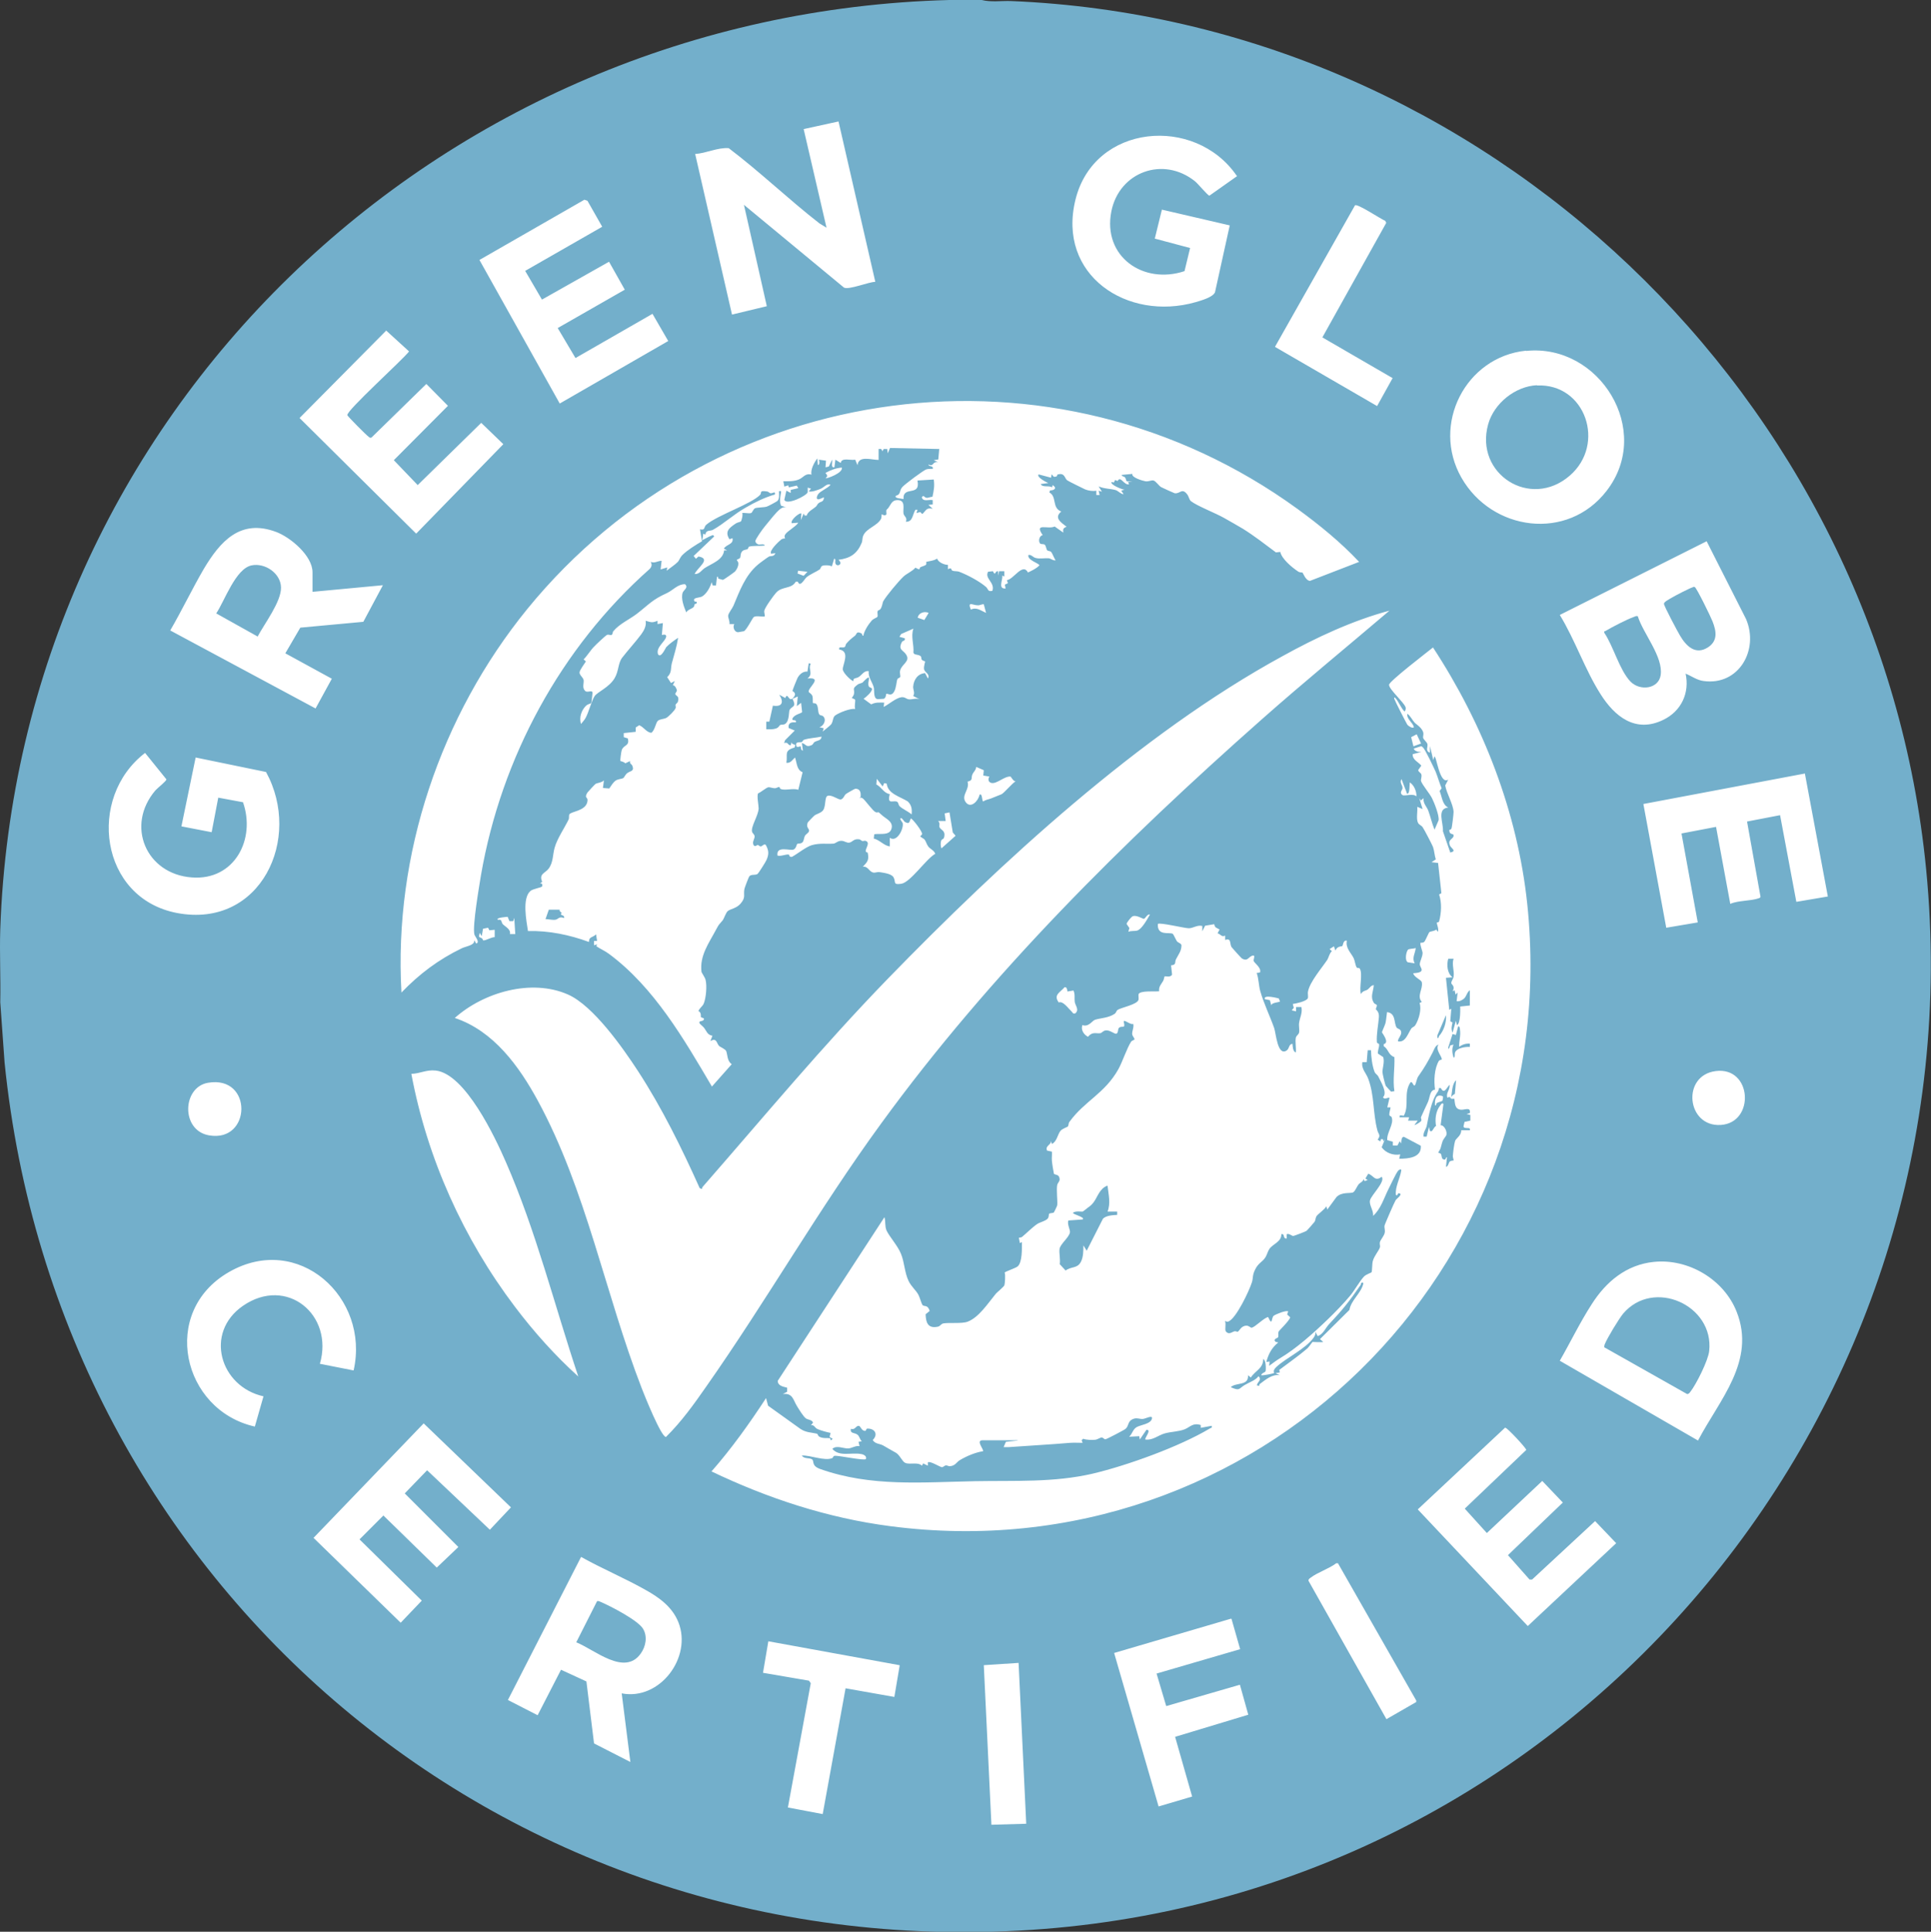
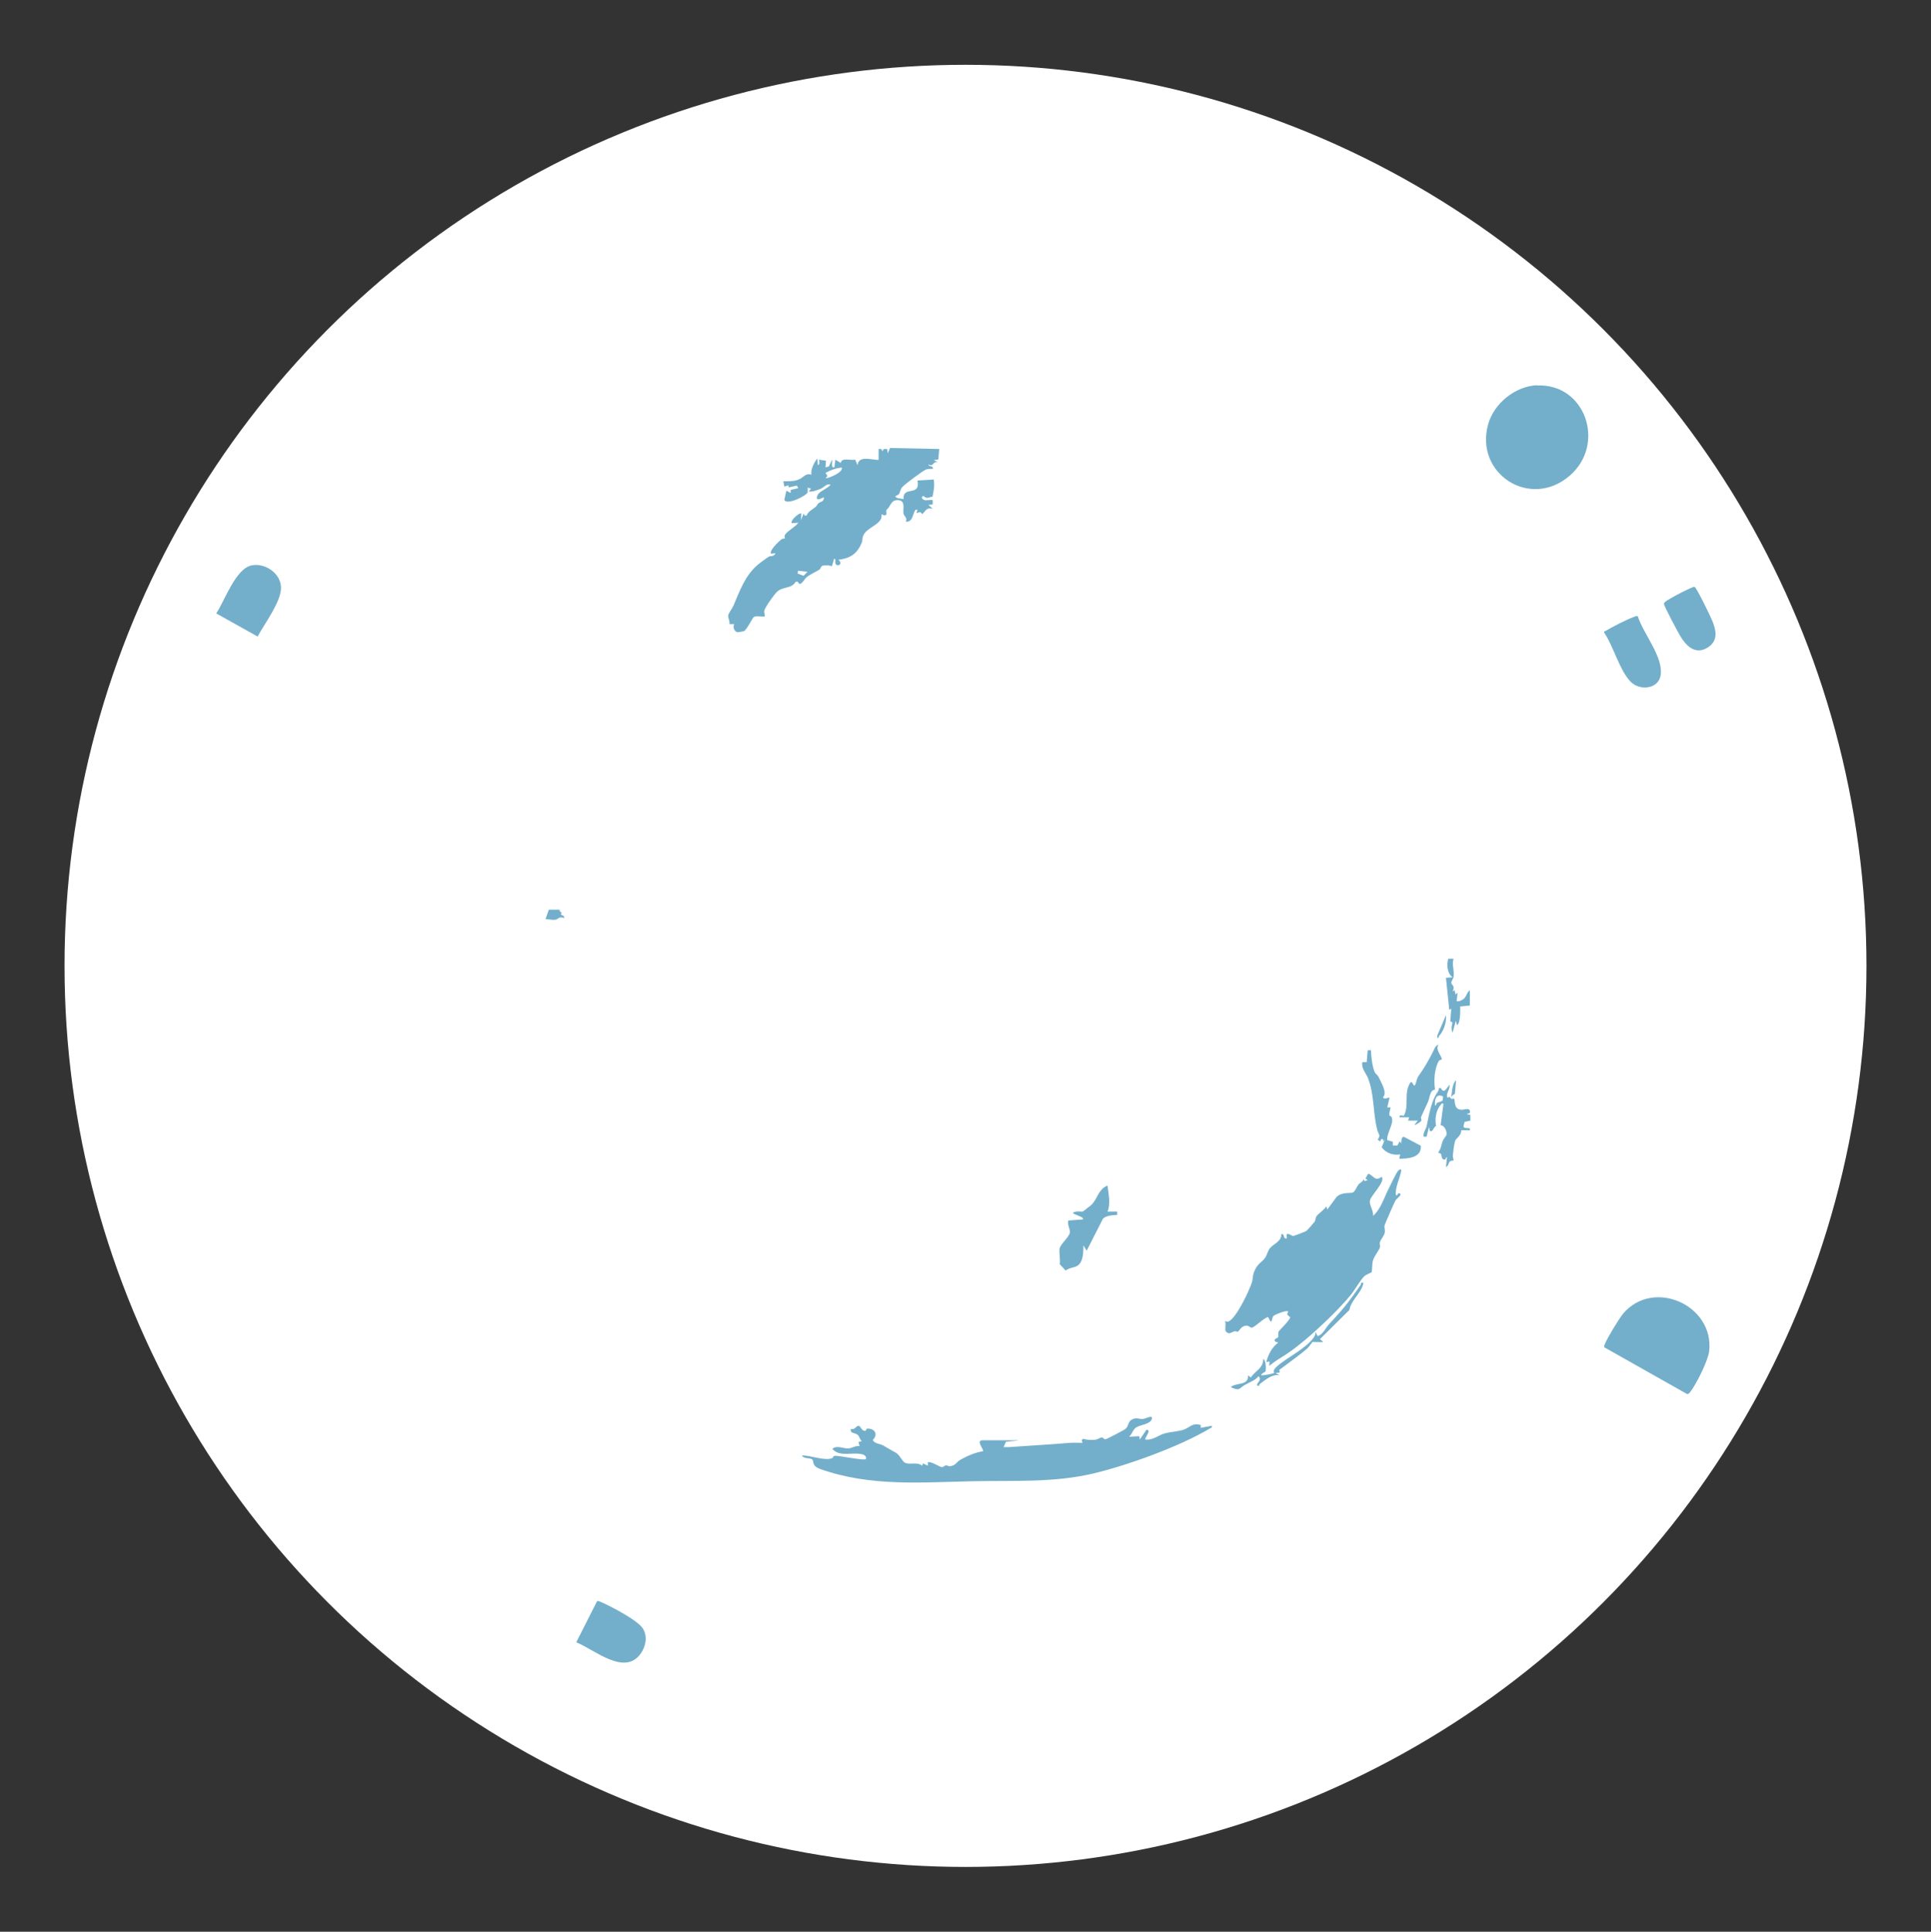
<svg xmlns="http://www.w3.org/2000/svg" id="Layer_1" data-name="Layer 1" width="76" height="76.02" viewBox="0 0 76 76.02">
  <rect x="0" y="0" width="76" height="76.02" fill="#333333" stroke="none" />
  <defs>
    <style>
      .cls-1 {
        fill: #73afcb;
      }

      .cls-2 {
        fill: #fff;
      }
    </style>
  </defs>
  <circle class="cls-2" cx="38" cy="38.01" r="35.46" />
  <g id="W8qpjV">
    <g>
-       <path class="cls-1" d="M38.64,0c.36.09.76.03,1.13.04,18.71.76,34.23,15.6,36.04,34.18,2.06,21.12-13.57,40.02-34.72,41.69S2.26,62.39.18,41.81l-.17-2.37c.02-.95-.03-1.91,0-2.86C.71,16.31,17.23.53,37.36,0h1.28ZM33,4.78l-1.37.3.9,3.88s-.23-.14-.28-.17c-1.22-.95-2.34-2.03-3.57-2.96-.44-.03-.88.2-1.32.23l1.45,6.32,1.37-.33-.9-3.99,3.94,3.26c.21.09.95-.22,1.23-.23l-1.45-6.32ZM48.67,6.91c-1.64-2.38-5.6-2.04-6.34.94s2.04,4.81,4.73,4.04c.2-.06.68-.19.76-.39l.58-2.63-2.67-.62-.28,1.14,1.39.37-.22.91c-1.62.54-3.23-.57-2.88-2.35.31-1.56,2.05-2.19,3.3-1.18.11.09.5.56.56.56l1.09-.77ZM23.7,8.92l-.58-1.02-.12-.04-4.13,2.37,3.16,5.65,4.27-2.46-.62-1.07-3.03,1.74-.7-1.18,2.64-1.51-.62-1.1-2.64,1.49-.66-1.13,3.02-1.73ZM52.05,13.27l2.51-4.5-.04-.08c-.18-.07-1.08-.68-1.19-.61l-3.15,5.57,4.02,2.33.61-1.1-2.76-1.6ZM15.19,13.02l-3.4,3.43,4.59,4.55,3.43-3.52-.87-.84-2.5,2.45-.94-.98,2.13-2.14-.85-.86-2.16,2.11c-.05.02-.08,0-.12-.04-.08-.05-.81-.79-.83-.84-.05-.17,2.19-2.19,2.43-2.51l-.91-.83ZM60.06,13.8c-2.37.24-3.74,2.9-2.54,5s4.17,2.51,5.71.52c1.85-2.38-.28-5.81-3.17-5.51ZM53.49,22.11c-.72-.77-1.57-1.46-2.42-2.08-9.56-6.95-22.88-5.19-30.32,3.94-3.41,4.19-5.26,9.66-4.95,15.09.7-.73,1.46-1.3,2.37-1.74.16-.08.52-.12.49-.3.05-.03.05.18.13.08.06-.08-.1-.25-.12-.33-.08-.34.19-1.89.26-2.33.8-4.62,3.14-8.95,6.64-12.05.08-.09.1-.17.04-.28.16.07.27-.04.43-.04l-.04.34.26-.08-.02.13c.12-.1.32-.23.43-.34.07-.07.09-.18.19-.28.19-.19.53-.4.77-.54l-.08-.47c.23.05.13-.09.26-.19.44-.37,1.77-.81,2.11-1.17.07-.08-.05-.18.26-.13.06,0,.1.06.14.07.08.02.21-.11.18.05-.39.11-.78.3-1.14.51-.47.26-.88.65-1.3.88-.11.06-.27-.01-.3.19l-.08-.04-.04.26s.29-.16.36-.18.05-.05.11.03l-.81.77.09.11.1-.09c.53.09-.05.44-.15.69.19.01.27-.15.39-.23.29-.19.73-.32.77-.7h.12s-.13-.07-.13-.07c.11-.18.39-.16.34-.41l-.12.04c-.2-.31,0-.45.25-.62.06-.04.18-.06.2-.08.03-.03.09-.28.05-.33.1-.02.26.03.35,0,.05-.01.08-.15.16-.19.07-.03.35-.03.45-.06.05-.01.38-.19.42-.22.1-.08.07-.27.07-.39.07,0,.09-.03.08.05-.03.18-.07.34,0,.52l.22.07c-.16-.05-.28.08-.39.19-.15.16-.32.38-.47.56-.07.08-.38.51-.37.58,0,.04.05.1.1.12.08.03.25-.04.27.05-.17.02-.45,0-.61.04-.04.01-.04.09-.07.1-.06.03-.13.02-.19.07-.1.08-.07.22-.1.27s-.13.06-.13.09c0,.02.07.07.06.15,0,.1-.06.22-.13.3-.04.04-.45.33-.48.33,0,0-.17-.05-.18-.05-.02-.01.02-.09-.05-.07l-.04.34h-.13s-.04-.13-.04-.13c-.05.19-.21.48-.39.57-.1.05-.39.03-.28.19,0,.01.06,0,.07.01.06.08-.05.08-.07.1-.02.04-.01.08-.04.11-.07.07-.23.1-.29.21-.09-.22-.22-.54-.14-.78.04-.1.24-.2.09-.33-.29,0-.46.23-.71.35-.58.26-.7.44-1.19.82-.29.22-.68.39-.92.68-.03.03-.02.11-.06.14-.05.04-.12-.03-.2.01-.04.02-.44.39-.49.45-.15.15-.27.36-.42.51l.09.08c-.06.1-.24.33-.25.43s.14.2.16.3c.02.13-.07.3.06.43.09.09.29-.06.29.08,0,.05-.04.38-.05.4,0,.01-.13.04-.19.09-.19.17-.3.48-.21.73.06-.08.14-.16.18-.24.12-.22.23-.66.35-.85.11-.17.57-.34.79-.71.17-.29.13-.59.3-.81.24-.31.51-.6.75-.92.11-.15.21-.34.17-.53.22.06.25.09.47,0v.13s.21-.04.21-.04l-.04.47s.18-.06.17.06c-.02.19-.42.42-.32.7.11.17.29-.24.32-.28.11-.12.33-.28.47-.37-.05.33-.16.68-.25,1.01-.05.21.01.35-.18.54l.15.23.15-.08-.08.17c.08-.02.16.15.16.2,0,.06-.06.09-.06.14,0,.08.18.06.1.31-.02.05-.08.08-.09.11-.01.04.02.1,0,.14-.04.1-.29.35-.38.39s-.25.04-.32.11c-.08.07-.12.39-.26.47-.2-.03-.27-.21-.47-.3l-.14.09v.17s-.47.05-.47.05v.16s.16.05.16.05c.08.31-.16.24-.24.46-.02.06-.07.42-.05.43,0,0,.14.03.19.09l.19-.09c-.03.11.07.12.09.19.09.23-.1.19-.22.3-.06.05-.11.17-.14.18-.06.04-.19.03-.3.1-.1.07-.18.21-.25.31l-.25-.02.04-.3c-.08.09-.27.1-.33.14-.02.01-.3.31-.32.34-.15.25.04.15,0,.35-.06.38-.65.39-.71.51-.03.05,0,.13-.03.2-.17.35-.45.75-.55,1.11-.08.28-.05.58-.24.83-.13.17-.39.2-.25.51l-.09.07c.08-.03.12.06.08.12-.03.04-.35.09-.45.17-.34.29-.16,1.18-.1,1.58.82-.02,1.64.15,2.4.43,0-.22.14-.16.28-.3l.04.26h-.12s0,.17,0,.17l.13-.04s-.06.06-.02.09c.15.1.32.17.48.29,1.77,1.31,2.95,3.35,4.05,5.22l.78-.88c-.19-.13-.16-.38-.22-.52-.03-.07-.25-.17-.27-.19-.11-.1-.09-.35-.35-.2l.08-.21c-.2-.03-.23-.18-.32-.3-.04-.06-.18-.16-.19-.2-.04-.1.13-.05.17-.13s-.08-.07-.11-.1c-.02-.03.03-.18-.1-.24.04-.12.16-.18.21-.3.09-.22.13-.7.07-.93-.02-.09-.16-.29-.16-.31-.08-.64.29-1.13.57-1.66.14-.26.1-.17.27-.38.05-.07.12-.3.2-.36.1-.08.33-.1.49-.28.23-.26.11-.35.16-.59.01-.05.17-.47.19-.49.08-.1.23-.03.33-.1.03-.02.33-.49.35-.55.1-.23.09-.37-.03-.59-.07-.06-.14.06-.2.06-.05,0-.09-.06-.12-.06-.02,0-.14.13-.18-.05-.02-.09.07-.21.06-.29,0-.07-.09-.12-.1-.18-.05-.2.24-.62.26-.91,0-.13-.08-.51-.02-.6.11-.04.32-.23.41-.24.07,0,.16.04.25.04.06,0,.12-.05.17-.05.02,0,.02.07.06.08.16.07.49-.04.69.03l.17-.69c-.24-.09-.22-.37-.3-.58-.1.09-.17.23-.34.21.06-.33-.11-.48.32-.6.1-.2-.11-.06-.11-.22l-.04.13c-.13,0-.08-.14-.26-.09l.04-.11.38-.38-.24-.1c-.03-.2.1-.24.28-.22.05-.15-.17-.03-.13-.15.07-.17.36-.2.38-.26l-.04-.36-.17.13.04-.38-.21.09c.17.33,0,.27-.11.43-.04.05,0,.45-.18.56-.06.04-.14.02-.19.04-.05.03-.05.1-.17.14s-.25.03-.38.03v-.3s.12,0,.12,0l.14-.63c.37.06.44-.14.25-.43l.24.13c.09-.26.13.18.3,0,.19-.2-.02-.26-.02-.28,0-.03.17-.45.19-.49.07-.15.22-.29.4-.27l.05-.33.08.02c-.12.22.12.39-.13.58.64-.06,0,.37.05.53,0,.02.13.08.15.18.02.08,0,.24.02.26.01.01.08,0,.11.02.12.09.06.33.14.43.03.04.11.03.15.07.14.14.02.38-.15.43l.17.04-.04.13s.31-.25.33-.28c.09-.12.06-.29.17-.36.16-.11.59-.28.78-.25-.04-.09.01-.3,0-.35-.01-.05-.13-.06-.13-.09,0,0,.07-.09.08-.14.04-.22-.1-.2.16-.39.05-.03.13-.04.18-.07.01-.01.29-.33.25-.13-.09.43.11.27.12.39,0,.11-.24.32-.33.38l.3.22c.17-.09.33-.07.51-.07l-.02.17c.2-.1.48-.35.69-.38.14-.02.19.06.29.08.13.02.3-.06.44,0l-.26-.13c.08-.12,0-.23,0-.36.02-.28.18-.52.47-.54l.11.21c.1-.17-.12-.23-.15-.36-.02-.12.05-.3.04-.31,0-.01-.09-.02-.13-.07-.03-.04,0-.11-.06-.15s-.16-.04-.23-.07l-.04-.05c.03-.32-.11-.64,0-.95l-.48.21-.07.11.21.06c.03.12-.08.07-.12.16-.15.31.07.3.18.49.16.26-.17.36-.24.61-.03.1.02.22,0,.26-.01.04-.09.04-.11.09-.04.09-.04.34-.13.49-.12.21-.26.05-.31.09-.01.01,0,.14-.09.19-.01,0-.25.02-.27.01-.15-.04-.1-.35-.13-.46-.06-.22-.22-.38-.2-.64-.19-.02-.26.15-.39.23-.05.04-.13.04-.18.07-.04.02-.03.08-.03.09-.04.03-.41-.3-.42-.46,0-.2.3-.71-.14-.78-.03-.15.13-.04.22-.1.03-.02.03-.1.06-.13.11-.13.22-.22.34-.31.08-.07.05-.19.24-.1.07.03.03.11.09.1.04-.21.2-.45.34-.61.06-.06.2-.11.21-.13.04-.06-.02-.17.02-.24,0-.02.08-.03.11-.08.07-.11.07-.24.11-.31.14-.23.59-.77.79-.96.13-.12.34-.2.47-.35.23.13.13.02.2-.02.06-.03.19-.06.22-.1.02-.03,0-.1.01-.11.02-.01.35-.05.42-.13.05.15.28.25.43.25v.17c.18-.09.1.03.18.06.08.03.18.01.26.04.34.13.79.37,1.06.6.09.08.06.2.25.15.11-.33-.32-.48-.17-.75l.19-.02c.11.22.07-.02.2,0l.02.17.02-.17h.21s0,.21,0,.21l-.08-.04c.02.19-.18.53.13.51l-.03-.15.12-.06-.04-.12c.26-.02.62-.7.83-.3.16-.08.31-.14.45-.28,0-.08-.5-.21-.43-.41.12-.02.18.1.29.12.15.04.34,0,.5.01.1.01.17.1.28.08-.06-.07-.13-.28-.18-.33-.04-.04-.11-.03-.15-.06s-.05-.2-.11-.23c-.05-.03-.15,0-.18-.05-.07-.1-.02-.3.11-.32-.35-.51.21-.21.47-.34l.34.24c-.02-.14,0-.18.13-.23-.22-.17-.51-.35-.21-.6-.38-.14-.16-.59-.47-.75l.03-.08c.18,0,.28-.1.1-.21l-.02.09c-.14-.09-.37.02-.45-.13l.3-.04c-.08-.03-.48-.24-.38-.34l.49.13.02-.13c.08.04.03.13.19.08.03,0,.02-.08.06-.08.27-.07.26.15.36.23.03.03.67.34.71.36.12.05.31.08.44.05v.17s.13,0,.13,0l-.04-.17.13.04-.13-.21c.21.1.49.09.68.15.07.02.25.19.3.15l-.09-.13.13-.04c-.09,0-.58-.2-.51-.3l.09.02.05-.1.1.04c.11-.23.25.18.45.13l-.04-.08.17-.04c-.33.04-.2-.03-.29-.15-.04-.05-.14-.04-.13-.1l.42-.04c-.05.14.4.27.51.29.13.02.23-.05.32-.03.1.03.21.21.3.26.05.03.5.23.53.24.21.04.29-.23.5.05.06.08.08.21.14.26.24.19.99.48,1.32.67.24.14.5.28.73.42.45.28.87.61,1.3.93l.17-.02c.06.28.46.61.7.77.07.05.16.03.18.05.02.02.12.31.29.32l1.94-.75ZM12.3,23.27v-.75c0-.65-.87-1.38-1.44-1.59-1.4-.52-2.19.37-2.84,1.46-.46.79-.86,1.63-1.32,2.42l5.72,3.07.64-1.17-1.83-1,.59-1.01,2.48-.23.77-1.44-2.77.26ZM66.34,26.51c.23.09.45.26.71.29,1.39.19,2.19-1.23,1.67-2.44l-1.55-3.06-5.78,2.9c.6.98.99,2.15,1.6,3.11.56.89,1.38,1.55,2.47,1.02.71-.34,1.05-1.06.88-1.83ZM38.72,23.78c-.08-.01-.16.05-.24.04-.2,0-.41-.18-.27.17.23-.11.39.04.6.13l-.09-.34ZM54.69,24.03c-1.46.39-2.89,1.06-4.21,1.79-5.61,3.06-11.11,8.14-15.55,12.71-2.57,2.65-4.84,5.39-7.26,8.16-.03.03-.04.07-.04.1l-.09-.03c-.71-1.58-1.48-3.15-2.43-4.61-.6-.92-1.76-2.57-2.75-3.01-1.44-.64-3.33-.09-4.46.92,1.53.51,2.53,1.9,3.27,3.26,1.91,3.52,2.65,7.61,4.09,11.32.1.26.76,1.91.95,1.91.61-.6,1.11-1.3,1.59-1.99,2.38-3.39,4.43-6.99,6.89-10.36,4.29-5.89,9.52-11.07,14.97-15.89,1.65-1.46,3.36-2.86,5.04-4.29ZM36.55,24.12c-.17-.08-.4,0-.43.19l.26.09.17-.28ZM27.97,57.89c2.23,1.07,4.6,1.85,7.07,2.17,14.37,1.88,26.58-10.09,25.07-24.48-.38-3.61-1.73-7.08-3.71-10.1-.21.17-1.74,1.34-1.73,1.47,0,.18.58.68.65.88.02.05,0,.13-.04.17-.14-.13-.24-.41-.36-.53-.05-.05-.06,0-.04.04.01.05.48.97.51,1.01.04.05.2.16.26.1-.05-.2-.29-.31-.26-.53.12.08.19.24.28.34.07.08.25.17.33.35.05.11,0,.18.01.25s.15.17.17.25c.03.11-.1.27.1.34v-.26s.13.55.13.55l.04-.13c.08-.11.2,1.13.55.9l-.12.23c.06.33.31.72.33,1.04,0,.07-.06.63-.09.67-.02.03-.08.03-.08.05.01.22.18.1.17.22-.01.14-.25.14-.14.39.05.11.28.21.01.27l-.29-.84c.03-.31-.26-.89.21-.93-.24-.12-.24-.42-.34-.65l.08-.11c-.09-.21-.15-.44-.24-.66-.07-.15-.41-.88-.5-.95-.03-.02-.04-.05-.08-.04l-.28.09c.05.12.19.13.3.13l-.34.09c-.01.23.22.3.34.45l-.12.17c-.01.07.1.11.12.17.03.1-.03.21-.01.27.05.15.34.49.43.67s.29.68.26.87l-.16.37c-.1-.24-.16-.52-.25-.76-.06-.15-.21-.28-.18-.48l-.11.09-.06-.09.13.43-.21-.09c.02.18-.05.47.03.63.04.08.13.1.18.17.07.1.37.68.41.78.05.14.06.34.11.49l-.17.11.26.03.13,1.19-.09.05c.11.32.09.73,0,1.06,0,.04-.08.03-.09.05,0,.08.09.25.04.36l-.06-.09c-.06.06-.23.07-.27.1-.03.02-.15.32-.2.38-.05.05-.14.04-.15.04-.04.04.08.34.08.4,0,.15-.11.34-.11.44-.01.14.29.33-.26.36.04.17.32.25.34.36.05.27-.21.53,0,.77l-.09.04c.09.25-.03.66-.17.88-.04.06-.11.07-.15.12-.14.2-.23.57-.53.51,0-.14.17-.25.12-.4-.03-.09-.13-.09-.17-.14-.12-.18-.02-.57-.38-.61-.02.14-.03.29-.06.43-.02.08-.14.34-.14.36,0,.03.32.41.07.47v.08c.19.12.18.35.42.43.02.45-.07.89,0,1.34l-.13.02s-.2-.21-.21-.23c-.03-.06-.13-.48-.13-.54,0-.16.09-.4.03-.59l-.21-.14c-.01-.11.05-.23.05-.34,0-.08-.09-.04-.09-.12-.02-.31.06-.68.08-.97.02-.22-.12-.3-.12-.31,0-.05.05-.12.04-.16s-.1-.05-.12-.1c-.15-.24-.02-.43,0-.69-.11,0-.16.11-.24.17-.09.06-.19.04-.27.18-.07-.26.08-.79-.04-1-.03-.05-.1,0-.13-.06-.04-.06-.07-.26-.11-.35-.11-.22-.33-.4-.27-.69-.15-.04-.15.19-.18.21-.03.02-.21,0-.27.18l-.06-.17-.17.11.09.08c-.1.09-.12.24-.18.34-.22.33-.69.87-.76,1.25-.02.08.02.21-.01.27-.07.12-.45.2-.59.22l.04.15-.08.1.17.04v-.17s.21,0,.21,0c.05.23-.06.41-.09.62-.02.12.02.27,0,.38-.02.09-.11.12-.13.21-.03.17.02.4,0,.58-.12-.05-.12-.23-.13-.34-.15,0-.12.19-.23.26-.36.24-.42-.68-.49-.88-.17-.48-.41-.97-.55-1.46-.06-.21-.06-.5-.14-.71l.13-.02c.07-.19-.23-.37-.25-.46-.01-.06.1-.27-.08-.19-.14.07-.17.22-.38.1-.03-.02-.38-.41-.41-.45-.08-.14,0-.37-.25-.28v-.17c-.15.07-.17-.06-.3-.09l.08-.15c-.12-.08-.18-.05-.21-.21l-.36.06-.11.22v-.21c-.2-.05-.36.09-.53.09s-1.15-.24-1.22-.17c-.03.49.45.31.59.39.02.01.12.23.16.29s.17.08.18.16c0,.23-.12.36-.21.54-.07.12.03.23-.2.25l.04.36c-.05.13-.28.06-.29.07-.02.02-.03.13-.06.18-.08.14-.18.22-.16.41-.14.02-.77-.04-.81.12-.01.06.01.14,0,.21-.04.19-.68.31-.82.4-.05.03-.06.11-.11.15-.24.17-.55.17-.78.24-.12.04-.25.3-.5.21-.07.19.06.38.22.46.18-.21.3-.12.48-.14.06,0,.11-.1.22-.11.17-.02.34.15.42.13.09-.05.04-.19.11-.24.12-.09.25.07.18-.22-.03-.15.28.14.37.07.04.13-.05.29-.04.4,0,.08.09.15.09.21,0,.03-.09.04-.13.09-.17.26-.34.79-.5,1.08-.54.97-1.33,1.25-1.93,2.08-.04.05-.03.14-.06.18-.03.03-.21.08-.29.17-.12.15-.14.42-.34.52l-.04-.13c.03.17-.24.19-.15.39l.19.04c.01.12-.01.24,0,.36s.06.42.08.51c.02.05.2.01.22.18.03.11-.07.17-.09.26-.04.19.02.64,0,.8,0,.02-.12.27-.13.28-.04.04-.17.02-.19.06-.02.03,0,.11-.05.18-.08.1-.32.15-.42.22-.18.12-.43.37-.6.51-.03.02-.08.02-.12.03l.04.21.08-.04c0,.24.02.8-.17.96-.09.07-.49.2-.51.24.04.08.01.45-.01.5-.04.08-.3.28-.35.35-.29.35-.65.91-1.09,1.08-.22.09-.73.03-.96.07-.1.02-.12.11-.22.13-.39.08-.47-.16-.48-.49l.16-.13c-.08-.26-.21-.16-.28-.23-.04-.05-.11-.3-.16-.4-.1-.19-.28-.32-.39-.55-.16-.33-.16-.73-.3-1.07-.13-.32-.46-.68-.57-.92-.07-.17-.03-.35-.08-.52l-4.2,6.44c0,.2.22.23.37.27v.16s-.17.09-.17.09c.4-.05.41.25.56.48.08.13.25.41.35.48.07.05.23.05.28.16l-.08.11c.13-.03.14.1.26.15.14.06.36.12.51.15l-.04.16.12.07c-.11.14-.07-.01-.1-.02-.11-.02-.27.02-.42-.06-.06-.03-.06-.11-.1-.12-.21-.05-.43-.04-.65-.19l-1.27-.91-.08-.3c-.66,1.01-1.36,1.99-2.16,2.9ZM55.75,28.9l-.21.11.09.36.3-.11-.17-.36ZM32.32,28.99c-.22.05-.45.05-.67.12-.06.02-.05.07-.09.09-.06.03-.27-.04-.22.15.02.09.16.01.17.02.02.02,0,.16.09.17l-.04-.3c.17.04.15.18.37.09.08-.03.08-.1.13-.13.09-.06.28-.05.27-.22ZM9.56,31.56c.52,1.46-.33,3.1-2.01,2.97-1.8-.13-2.62-2.04-1.43-3.43.08-.09.43-.36.43-.43l-.84-1.04c-2.3,1.76-1.79,5.72,1.26,6.3,3.29.62,4.94-2.93,3.5-5.55l-2.77-.57-.56,2.71,1.19.23.26-1.36.97.18ZM38.72,30.31l-.3-.13c0,.12-.11.2-.15.3-.06.14.04.23-.19.28.1.31-.27.54-.07.81s.5-.06.54-.29c.12-.1.09.26.15.26.1-.07.21-.08.31-.12.14-.06.26-.1.4-.16.1-.04.42-.43.56-.51-.09,0-.18-.19-.2-.19-.24-.02-.55.31-.76.25-.12-.04-.13-.15-.07-.25l-.24-.04.02-.21ZM71.04,30.44l-6.36,1.2.9,4.87,1.24-.21-.64-3.5,1.36-.26.56,3.03c.32-.14.81-.11,1.12-.22.03-.01.06-.02.07-.06l-.53-2.96,1.3-.25.64,3.41,1.24-.21-.9-4.82ZM34.8,30.82l-.06.13-.23-.3-.02.22c.2.1.3.35.53.38-.12.46.16.21.3.31.04.03.04.12.09.17.1.1.35.21.47.32.02-.21,0-.36-.15-.51-.3-.19-.79-.3-.83-.7l-.09-.02ZM55.37,31.21l-.21-.55c-.09.14.05.24.04.36,0,.06-.14.18,0,.27.09.05.41-.08.55.05,0-.21-.09-.43-.26-.55-.02.03.01.54-.13.43ZM33.86,31.42s.1-.39-.2-.38c-.02,0-.35.19-.37.21-.06.05-.09.18-.19.21s-.36-.2-.53-.14c-.12.05-.06.4-.17.56-.07.11-.28.16-.34.21-.03.02-.27.27-.27.28-.08.21.08.24.05.34-.01.06-.12.12-.16.18-.04.08-.04.2-.09.25-.07.08-.16.04-.21.07-.03.02-.04.17-.14.22-.13.07-.7-.17-.64.24.13.04.34-.06.44-.04.04,0,0,.11.13.09.22-.12.55-.39.78-.46.32-.09.57-.04.85-.06.08,0,.18-.12.32-.11.12,0,.2.09.31.07.12-.02.17-.16.38-.13.05,0,.09.06.14.07.04,0,.09-.03.14,0,.21.09-.17.43.06.45.06.29,0,.36-.19.56.21-.03.24.2.42.23.07.01.15-.03.23-.02.17.03.48.06.56.21.1.18-.04.3.3.25.36-.05.98-.98,1.34-1.18-.05-.14-.19-.18-.27-.28-.07-.09-.09-.2-.15-.28-.03-.04-.17-.1-.17-.13,0-.01.07-.05.07-.09.02-.09-.36-.59-.44-.61-.07.13-.04.24-.23.14-.05-.03-.13-.2-.18-.14-.03.04.08.14.09.19.04.22-.23.77-.51.57v.34c-.23-.03-.39-.25-.63-.31l.02-.17c.24-.04.65.08.69-.28.02-.24-.24-.33-.4-.48-.21-.2-.09-.05-.24-.11-.1-.04-.38-.43-.49-.53-.06-.05-.13-.04-.14-.05ZM37.06,33.38l.55-.49-.11-.13-.13-.79-.19.04.04.3h-.3c.1.08.03.18.06.25.05.1.22.13.19.33-.02.17-.09.11-.12.18-.04.09-.03.22,0,.31ZM45.26,35.99c-.11-.03-.17.15-.24.17-.05,0-.32-.18-.46-.09-.05.03-.22.24-.22.29l.11.16-.04.15c.11-.05.25-.02.35-.05.19-.06.4-.46.5-.63ZM19.98,36.08s-.5.03-.38.12c.17-.04.12.1.19.17.11.11.32.2.28.39h.21s-.04-.64-.04-.64l-.04.13h-.15s-.07-.17-.07-.17ZM19.47,36.59l-.21.02-.05-.1-.2.04-.05.29-.08-.13c-.06.23-.01.14.09.22.03.02.04.08.05.08.12,0,.31-.13.45-.13v-.29ZM55.71,37.31c-.07.03-.27.02-.3.07-.07.09-.13.42,0,.49l.27.04c-.12-.21.02-.39.04-.6ZM42.01,39.02c0-.06-.02-.19-.11-.17-.18.21-.45.3-.23.6.17-.07.37.23.51.36.04.04.05.1.14.07.17-.14,0-.31-.02-.45s.02-.3-.05-.45l-.25.04ZM50.32,39.29s-.61-.17-.54.03l.2.04.06.22c-.03-.13.31-.13.34-.17-.02-.03-.04-.11-.05-.12ZM22.76,54.17c-.94-2.81-1.66-5.72-2.85-8.44-.42-.97-1.6-3.47-2.76-3.6-.38-.04-.61.12-.96.13.62,3.32,2.05,6.49,4.08,9.17.74.98,1.58,1.92,2.49,2.74ZM67.53,42.15c-1.36.17-1.15,2.21.2,2.12s1.23-2.3-.2-2.12ZM8.19,42.61c-1.02.17-1.08,1.88.04,2.07,1.67.29,1.73-2.37-.04-2.07ZM13.92,53.92c.64-2.86-2.18-5.43-4.91-3.86s-1.84,5.44,1.02,6.08l.34-1.19c-1.71-.38-2.34-2.5-.81-3.56,1.72-1.19,3.59.35,3.03,2.28l1.32.26ZM65.09,49.66c-1.08.11-1.88.78-2.44,1.66-.46.71-.84,1.5-1.26,2.23l5.44,3.14c.84-1.6,2.29-3.13,1.52-5.07-.5-1.27-1.9-2.1-3.26-1.96ZM16.68,56.01l-4.34,4.51,3.43,3.34.83-.87-2.45-2.41.94-.94,2.1,2.05.85-.81-2.11-2.11.88-.91,2.47,2.34.83-.88-3.43-3.3ZM59.24,56.18l-3.44,3.22,4.33,4.59,3.48-3.26-.83-.87-2.48,2.3h-.1s-.85-.96-.85-.96l2.16-2.07-.81-.85-2.18,2.05-.87-.96,2.42-2.31c.01-.06-.75-.88-.82-.87ZM24.47,66.64c1.5.29,2.78-1.42,2.23-2.8-.24-.6-.75-.97-1.29-1.27-.81-.46-1.72-.84-2.54-1.3l-2.88,5.63,1.17.6.92-1.79,1,.46.3,2.44,1.43.73-.34-2.69ZM54.56,67.66l1.18-.68v-.06s-3.08-5.4-3.08-5.4h-.07c-.29.22-.74.36-1.01.57-.04.03-.09.06-.08.12l3.07,5.45ZM48.45,63.7l-4.6,1.35,1.75,6.04,1.32-.39-.67-2.35,2.88-.87-.33-1.18-2.9.84-.38-1.28,3.29-.96-.34-1.19ZM35.4,65.53l-5.16-.94-.21,1.24,1.81.31.07.1-.9,4.89,1.37.26.9-4.95,1.92.34.21-1.24ZM40.09,65.44l-1.37.09.3,6.28,1.37-.04-.3-6.32Z" />
      <path class="cls-1" d="M54.99,47.04l.04-.08c.24,0-.06.21-.1.27-.05.08-.43.95-.44,1.01-.01.08.03.16.01.27-.02.12-.16.27-.19.37-.02.08.02.14,0,.21-.04.13-.23.34-.28.54-.03.1-.02.39-.05.44,0,.01-.21.08-.29.16-.16.16-.38.56-.56.77-.25.3-.59.65-.87.92-.56.54-1.24,1.15-1.88,1.53-.15.09-.29.2-.43.3l.02-.17-.13.02c.08-.31.21-.56.47-.77l-.1-.02c-.13-.11.07-.15.09-.18.03-.05,0-.15.02-.22.01-.04.43-.43.46-.57l-.12-.11.04-.12c-.07-.06-.49.11-.57.17-.1.08-.04.44-.22.05-.18.04-.51.4-.65.42-.05,0-.1-.08-.2-.08-.22,0-.28.22-.35.24-.03,0-.08-.03-.12-.02-.11.03-.22.15-.34.01-.06-.08.02-.3-.04-.41.01-.01.08.04.13.02.31-.11.83-1.22.93-1.54.06-.18.01-.27.13-.51.13-.27.29-.29.41-.49.06-.1.08-.21.15-.32.14-.2.48-.28.47-.58.15-.04.05.19.21.17v-.17c.1-.04.2.07.26.07.03,0,.5-.18.52-.2.02-.01.31-.34.32-.36.04-.06.03-.14.07-.21.05-.09.33-.27.39-.4l.04.13.36-.49c.21-.22.57-.13.66-.19.08-.05.14-.22.21-.31.07-.08.19-.11.19-.21l.05.08.12-.04-.09-.06.11-.19c.21.06.26.33.53.12.16.19-.42.73-.46.93-.04.19.15.4.12.61.3-.26.43-.7.6-1.04.09-.17.29-.62.39-.74.03-.03.13-.1.12,0-.05.31-.25.65-.21.96Z" />
      <path class="cls-1" d="M40.05,56.69l-.46.05-.09.21c.06,0,.13,0,.19,0,.81-.06,1.62-.1,2.43-.17.16-.01.33,0,.49,0l-.04-.1.06-.06c.14.05.33.05.47.04.1-.01.2-.09.26-.09s.1.08.15.07c.04,0,.75-.37.79-.41.15-.13.06-.31.33-.4.15-.04.21.02.35.01.09,0,.39-.17.36-.02-.04.22-.44.25-.6.34s-.17.27-.3.38l.4-.02.02.13.26-.38c.23-.02-.09.34-.04.38.29.04.51-.17.76-.24s.55-.07.78-.16.32-.27.64-.17v.11s.43-.08.43-.08c.02.11-.03.07-.08.11-1.19.71-3.24,1.45-4.59,1.77-1.54.36-3.08.27-4.65.3-2.08.04-4.09.23-6.09-.48-.36-.13-.22-.31-.32-.38s-.32-.01-.4-.15c.33-.02.9.23,1.2.1.03-.01.02-.08.1-.09.17-.01,1.15.2,1.22.13.05-.12-.1-.19-.2-.2-.38-.07-.84.12-1.12-.2.16-.16.44-.01.62-.02.14,0,.29-.12.45-.09l-.04-.17.13-.02c-.08-.07-.09-.2-.17-.26-.11-.09-.3-.03-.26-.23.18.05.17-.11.31-.12.08.02.1.18.23.2.09.01.03-.09.12-.09.29,0,.42.23.2.45.09.16.29.14.42.22.18.1.3.18.49.28.15.08.25.35.37.4.19.08.48-.05.66.11l.04-.09.19.09v-.13c.08-.07.47.18.55.19.06,0,.09-.06.15-.07s.12.04.17.03c.22-.02.25-.16.39-.24.27-.16.6-.3.91-.35.05-.05-.3-.43-.02-.43h1.39Z" />
      <path class="cls-1" d="M43.59,46.66c.04.35.13.7,0,1.02h.38s0,.13,0,.13c-.17.01-.43.02-.56.15l-.64,1.26-.13-.21c0,.21,0,.46-.1.65-.14.27-.38.17-.6.34l-.23-.25c.03-.18-.03-.43-.01-.59.02-.2.37-.45.41-.66.02-.1-.12-.33-.06-.47l.56-.04c.12-.09-.39-.2-.38-.26.09-.09.36-.04.38-.05.02,0,.23-.18.28-.21.26-.2.28-.48.51-.7.03-.03.17-.13.2-.1Z" />
      <path class="cls-1" d="M53.96,41.32c0,.25.05.64.14.86.03.08.12.12.15.19.1.21.37.64.18.81.07.11.15.01.26.02l-.09.38h.13c-.01.09-.05.18-.05.28,0,.07.07.06.09.1.11.27-.2.61-.17.91l.22.06v.15s.18,0,.18,0l.09-.17.06.09c0-.07,0-.28.11-.26l.66.35c.04.47-.5.51-.85.51l.04-.17c-.28.05-.57-.06-.73-.28l.13-.32-.06.09-.02-.09h-.08s-.02.09-.02.09l-.11-.07c.14-.18.03-.21-.01-.37-.18-.68-.11-1.36-.36-2.03-.08-.22-.28-.39-.23-.65h.17s.04-.47.04-.47h.13Z" />
      <path class="cls-1" d="M57.24,43.06s-.16.08-.12.18h.12c.03.19.01.4.25.43.15.02.4-.13.36.13l-.13.04.15.04v.22s-.23.05-.23.05l-.04.18c.03.13.3-.01.25.15h-.34c.01.21-.21.32-.24.42-.04.12-.08.46-.09.6,0,.05.04.15.03.17,0,0-.1,0-.15.04s-.05.19-.15.21l.04-.38c-.07,0-.02.14-.15.08-.07-.03-.05-.15-.09-.21-.03-.04-.11-.03-.1-.06s.07-.1.09-.17c.08-.28.05-.26.21-.48.08-.12-.05-.42-.21-.42l.11-.83c-.04-.08-.11.03-.13.06-.17.21-.21.54-.16.8-.11.05-.14.28-.24.19l-.04-.15-.09.38h-.12c-.03-.15.09-.29.12-.41.09-.44.18-1,.44-1.36.03-.04.04-.09.04-.14h.08c.13.26.23-.02.34-.13.03.2-.16.33-.08.51l.08-.04.05.08c.06-.23.03-.56.21-.73l-.05.54ZM56.77,43.32s.05-.17.01-.18c-.27-.11-.32.15-.3.36.06.02.03-.06.07-.09.06-.04.18-.06.22-.09Z" />
      <path class="cls-1" d="M56.73,41.7s-.08.02-.1.05c-.18.31-.2.78-.15,1.13-.21.02-.2.31-.28.49s-.19.4-.27.59c-.02.05.04.1,0,.16-.02.03-.23.17-.26.15l.13-.17h-.38s.04-.13.04-.13h-.38s.02-.08.02-.08l.15.02c.23-.41-.02-.88.26-1.31.09-.08.12.21.19.09.04-.08.06-.24.12-.33.24-.34.38-.58.57-.95.06-.12.1-.27.23-.3-.16.19.17.5.12.59Z" />
      <path class="cls-1" d="M53.66,50.5c-.08.39-.48.65-.55,1.05l-1.16,1.15.13.11c-.06.02-.4,0-.42,0-.01,0-.13.18-.2.25-.35.3-.74.57-1.11.85l.02.1-.17.03.17.08c-.3-.05-.55.17-.78.34-.03.02-.03.05-.03.08l-.09-.02c0-.12.22-.22.06-.36-.11.16-.37.24-.55.35-.23.14-.18.24-.54.08.21-.2.71-.04.68-.47l.11.09c.18-.28.48-.34.49-.73.11.05.11.4.09.48-.01.05-.16.07-.17.16.07.02.5-.07.51-.09.01-.01-.08-.08.08-.23.38-.36,1.17-.72,1.48-1.17.05-.08.07-.12.06-.22l.09.17c.22-.07.3-.31.45-.47.52-.55.8-.9,1.24-1.54.03-.05-.01-.11.1-.09Z" />
      <path class="cls-1" d="M57.85,39.57l-.38.04s.03.68-.13.73l-.04-.17-.13.47c-.06-.14-.04-.25,0-.4l-.09-.05.04-.49-.08.04-.13-1.26.26-.02c-.21-.15-.24-.49-.17-.73h.21c-.08.23.04.47,0,.71-.02.1-.09.16-.09.25,0,.05.17.12.05.32l.08-.04.04.17.08-.08-.04.34c.11.02.22-.04.3-.11.09-.09.11-.25.22-.32v.6Z" />
-       <path class="cls-1" d="M57.42,41.2c.13-.09.26-.14.43-.13v.13c-.18-.01-.5.04-.58.21-.03.08.01.21-.06.21-.05-.16-.08-.35,0-.51l-.13.03s-.08.24-.08.08l.17-.53.13.04.09-.34c.06-.01.07.08.07.12.04.25-.04.45-.03.69Z" />
      <path class="cls-1" d="M56.63,40.79s-.02.11-.06.04v-.08s.34-.8.34-.8c.03.28-.09.63-.28.83Z" />
      <path class="cls-1" d="M36.97,17.63l-.04.45-.18.03.17.08c-.24-.04-.15.19-.38.09.01.1.21.03.17.17-.09,0-.17,0-.25.02-.12.04-.84.58-.94.69-.14.15-.05.3-.26.35-.08.11.25.11.3.13-.03-.55.68-.07.55-.73l.64-.04c.04.26,0,.44-.05.68-.08,0-.17.05-.23.04-.09,0-.11-.14-.19-.02.05.19.27.08.43.11v.17s-.17.02-.17.02l.17.15c-.26-.05-.25.06-.41.21l-.08-.08-.15.04.04-.13h-.08c-.12.19-.1.49-.38.47.08-.15-.07-.21-.09-.32-.03-.19.1-.53-.24-.53-.21,0-.25.16-.35.3-.08.11-.1.03-.08.26-.07.09-.18-.01-.19,0,0,0,0,.11-.02.17-.15.29-.57.37-.7.66-.05.11-.03.2-.06.28-.18.44-.45.62-.92.68.21.18-.07.3-.12.14-.02-.06.03-.19-.05-.18l-.09.3c-.07-.05-.31-.06-.38-.02-.06.03-.06.11-.1.14-.11.08-.38.19-.52.31-.09.08-.25.41-.34.17h-.08c-.17.3-.53.17-.77.43-.1.11-.45.59-.47.72-.01.07.03.15.02.22-.12.02-.33-.04-.43.02-.05.03-.27.49-.39.56-.01,0-.22.04-.23.04-.15,0-.22-.21-.15-.32h-.19c.02-.12-.06-.24-.05-.34.02-.11.16-.27.21-.39.24-.57.46-1.19.96-1.61.04-.04.41-.31.44-.32.06-.03.19.02.25-.13l-.17.02c-.09-.12.31-.49.4-.56.05-.04.14-.04.15-.04s-.05-.06,0-.15c.09-.15.41-.3.52-.47l-.26.02c-.06-.13.33-.44.38-.38l-.02.26.11-.26.04.08h.08c.04-.16.25-.25.37-.36.03-.03.05-.09.1-.13.08-.07.2-.03.21-.23l-.17.07c-.16.05-.12-.1-.06-.19.09-.13.37-.23.49-.37-.15-.07-.25.1-.4.16-.13.05-.33.13-.46.1l.09-.11-.13-.04c0,.06,0,.13,0,.18-.04.14-.83.53-.92.3l.08-.36.17.09v-.12s.3-.07.3-.07l-.06-.1-.31.07-.03-.08-.15.05-.04-.21c.2,0,.44.01.63-.08.16-.07.24-.25.48-.18-.05-.19.11-.49.23-.64l.02.26c.08,0,.06-.17.04-.21l.28.04-.02.26.13-.03.13-.27c.03.09-.07.33.09.3l.04-.3.21.13c.03-.23.39-.09.57-.13l.09.22c.04-.4.54-.21.83-.21v-.43c.12-.01.11,0,.15.09l.05-.09h.14s.02.17.02.17l.09-.21,1.94.04ZM33.13,18.4c-.23.02-.44.1-.64.21-.01.02.15.11,0,.21.03.03.72-.21.64-.43ZM31.77,22.5l-.36-.04-.02.11.24.09.15-.16Z" />
-       <path class="cls-1" d="M22.03,35.78c-.03.1.06.11.07.14,0,.01-.03.06-.02.07.03.04.15.03.12.14-.19-.08-.23.04-.32.06-.12.03-.28-.02-.41-.02l.13-.37h.43Z" />
+       <path class="cls-1" d="M22.03,35.78c-.03.1.06.11.07.14,0,.01-.03.06-.02.07.03.04.15.03.12.14-.19-.08-.23.04-.32.06-.12.03-.28-.02-.41-.02l.13-.37h.43" />
      <path class="cls-1" d="M64.46,24.25c.21.68,1.01,1.6.9,2.32-.08.54-.81.64-1.19.25-.43-.45-.67-1.39-1.03-1.92-.01-.08.02-.05.05-.07.27-.16.83-.45,1.11-.55.05-.02.1-.05.16-.03Z" />
      <path class="cls-1" d="M66.63,23.1s.05-.01.07,0c.07.02.64,1.19.7,1.35.15.38.22.76-.17,1.02-.5.33-.87-.05-1.11-.46-.08-.13-.64-1.18-.63-1.25,0-.08.23-.19.31-.24.11-.07.75-.4.83-.41Z" />
      <path class="cls-1" d="M60.49,15.17c1.91-.09,2.73,2.31,1.29,3.55-1.55,1.34-3.75-.07-3.21-2.02.23-.83,1.07-1.5,1.92-1.54Z" />
      <path class="cls-1" d="M9.9,22.25c.53-.11,1.15.31,1.16.87s-.65,1.42-.92,1.93l-1.63-.91c.33-.49.76-1.76,1.39-1.89Z" />
      <path class="cls-1" d="M23.51,63.01c.05-.01.09.01.13.03.38.16,1.48.73,1.67,1.06.18.3.11.69-.09.97-.64.91-1.83-.16-2.54-.44l.82-1.62Z" />
      <path class="cls-1" d="M63.14,53.02s0-.08.02-.12c.1-.25.55-.99.72-1.2,1.19-1.41,3.59-.34,3.39,1.47-.04.37-.51,1.31-.74,1.6-.03.04-.06.09-.13.09l-3.26-1.84Z" />
    </g>
  </g>
</svg>